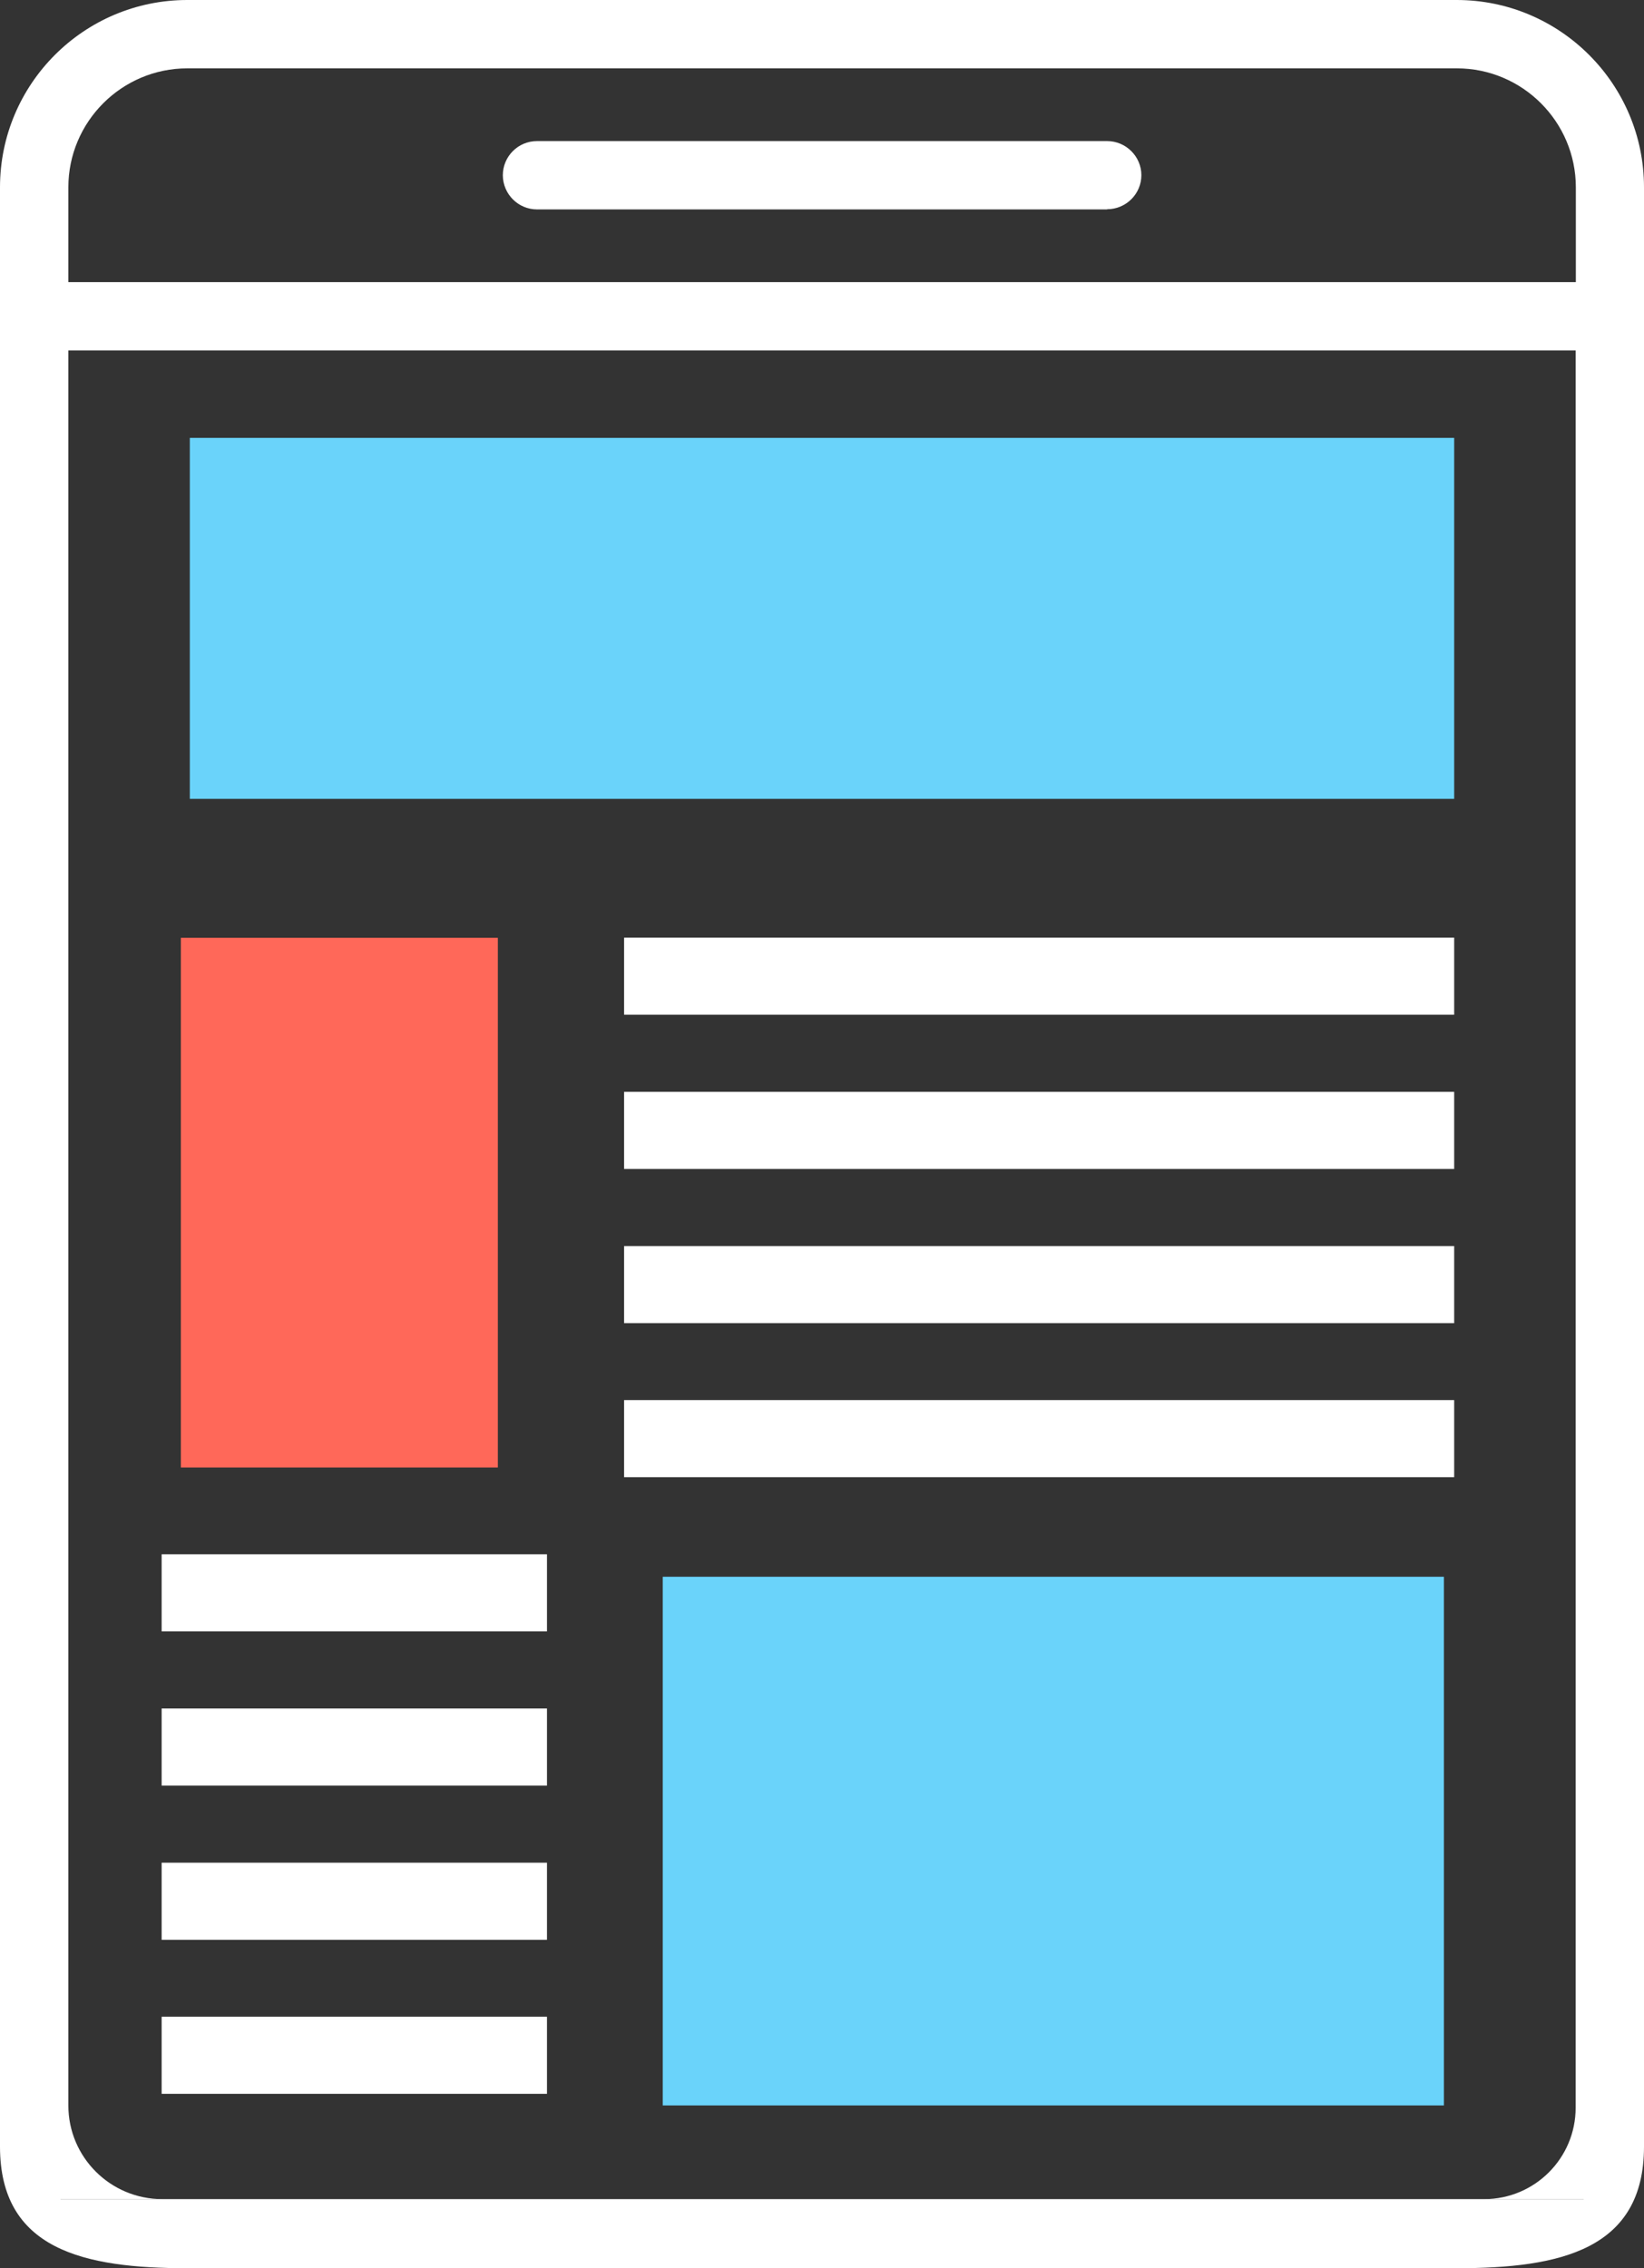
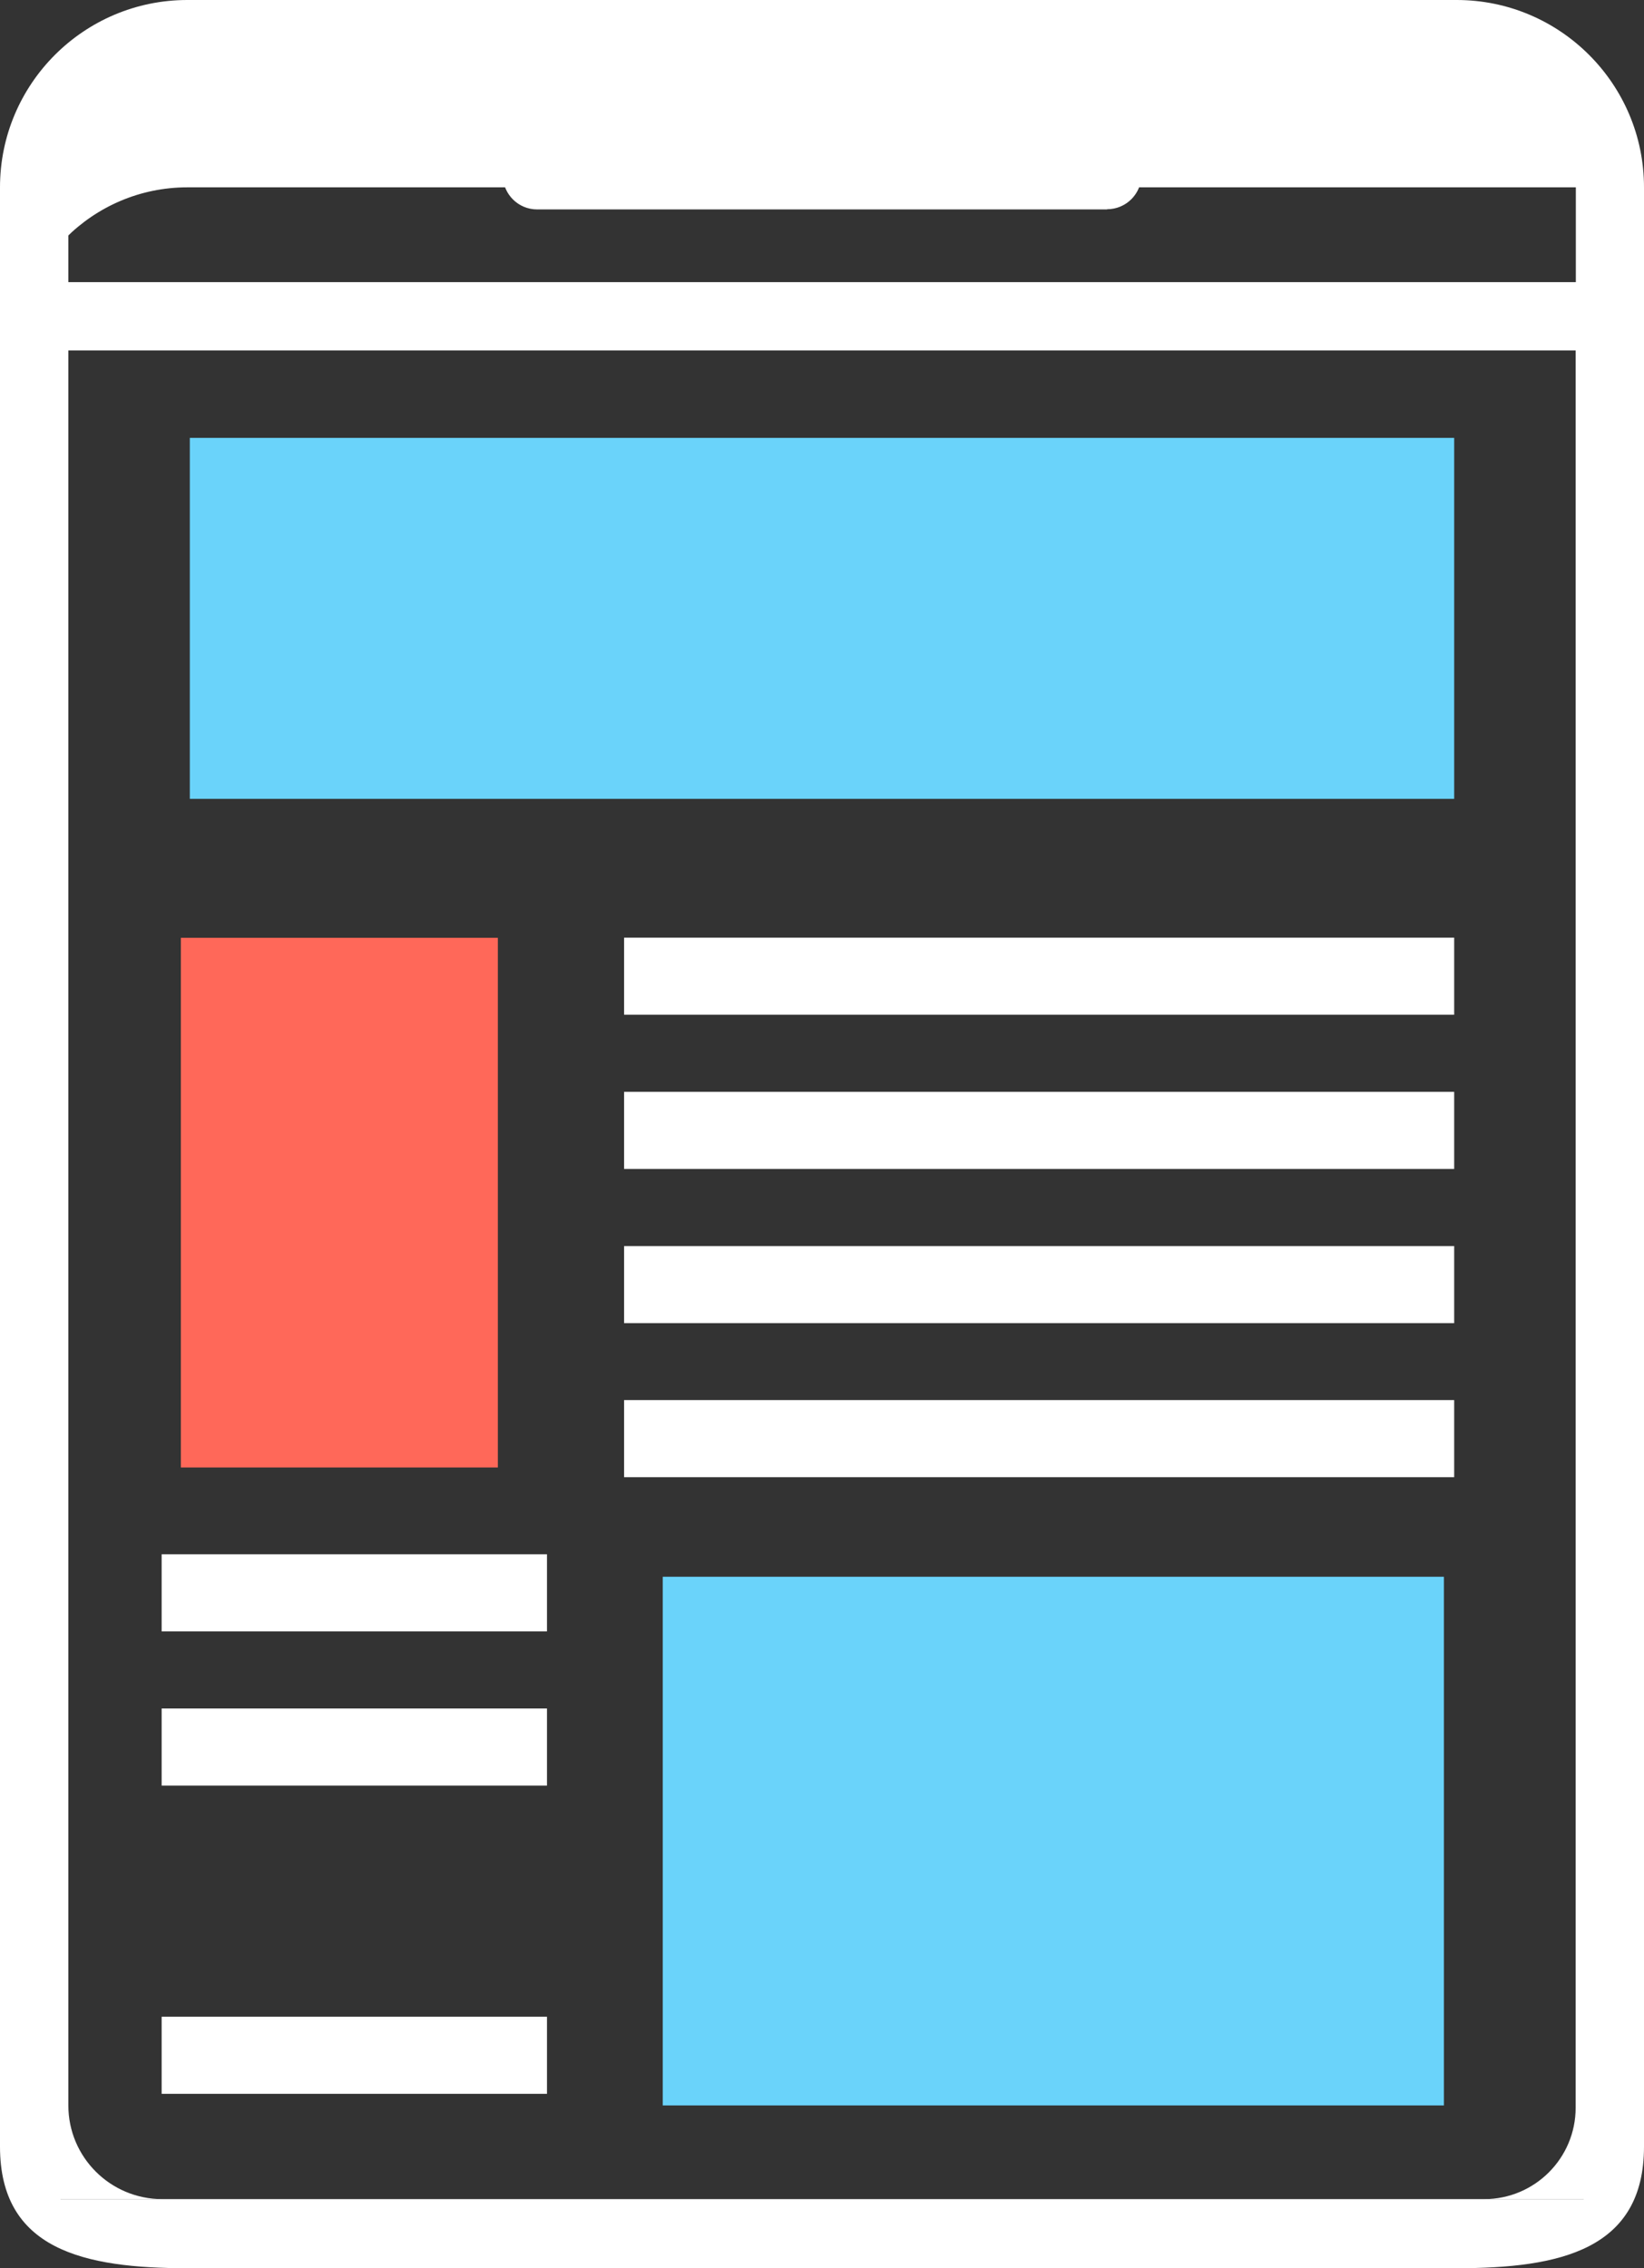
<svg xmlns="http://www.w3.org/2000/svg" id="Layer_2" data-name="Layer 2" version="1.1" viewBox="0 0 863.5 1191.4">
  <rect x="0" y="0" width="863.5" height="1191.4" fill="#333333" stroke="none" />
  <defs>
    <style>
      .cls-1 {
        fill: #ff6859;
      }

      .cls-1, .cls-2, .cls-3 {
        stroke-width: 0px;
      }

      .cls-2 {
        fill: #6ad3fa;
      }

      .cls-3 {
        fill: #fff;
      }
    </style>
  </defs>
  <g id="Layer_1-2" data-name="Layer 1-2">
    <g>
      <g>
        <rect class="cls-2" x="99.7" y="230" width="664.1" height="189.6" />
        <rect class="cls-2" x="348.1" y="828.2" width="410.3" height="277.7" />
        <rect class="cls-1" x="95" y="492.6" width="166.5" height="278.2" />
        <rect class="cls-3" x="327.8" y="492.5" width="436" height="40.5" />
        <rect class="cls-3" x="327.8" y="573.5" width="436" height="40.5" />
        <rect class="cls-3" x="327.8" y="654.5" width="436" height="40.5" />
        <rect class="cls-3" x="327.8" y="735.4" width="436" height="40.5" />
        <rect class="cls-3" x="84.9" y="816.4" width="202.4" height="40.5" />
        <rect class="cls-3" x="84.9" y="897.4" width="202.4" height="40.5" />
-         <rect class="cls-3" x="84.9" y="978.4" width="202.4" height="40.5" />
        <rect class="cls-3" x="84.9" y="1059.3" width="202.4" height="40.5" />
      </g>
      <g>
        <path class="cls-3" d="M4.1,282.3V98.4C4.1,46.4,46.4,4.1,98.4,4.1h666.7c52,0,94.3,42.3,94.3,94.3v1029.1c0,52-42.3,59.8-94.3,59.8H98.4c-52,0-94.3-7.8-94.3-59.8v-562.8M4.1,441.5v-35.9M31.8,1155.1h800V180H31.8v975.1h0ZM31.8,98.4v53.9h800v-53.9c0-36.7-29.9-66.6-66.6-66.6H98.4c-36.7,0-66.6,29.9-66.6,66.6h0ZM282.1,105.9h299.4c7.6,0,13.8-6.2,13.8-13.8s-6.2-13.8-13.8-13.8h-299.4c-7.6,0-13.9,6.2-13.9,13.8,0,7.6,6.2,13.8,13.9,13.8Z" />
-         <path class="cls-3" d="M863.5,555.2v572.3c0,54.3-44.2,63.9-98.4,63.9H98.4c-54.3,0-98.4-9.7-98.4-63.9V98.4C0,44.1,44.1,0,98.4,0h666.7c54.3,0,98.4,44.1,98.4,98.4v193.5M8.2,560.7v566.8c0,49.7,40.5,55.7,90.2,55.7h666.7c49.8,0,90.2-6,90.2-55.7V98.4c0-49.7-40.5-90.2-90.2-90.2H98.4c-49.7,0-90.2,40.5-90.2,90.2v188M8.2,401.5v44.1M835.9,1155.1H27.7V175.9h808.2v979.2h0ZM85.1,1155.1h694.5c26.5,0,48-21.5,48-48V184.1H35.9v921.8c0,27.2,22.1,49.2,49.3,49.2h0ZM835.9,156.4H27.7v-58c0-39,31.7-70.7,70.7-70.7h666.7c39,0,70.7,31.7,70.7,70.7v58ZM35.9,148.2h791.8v-49.8c0-34.5-28.1-62.5-62.5-62.5H98.4c-34.5,0-62.5,28.1-62.5,62.5v49.8h0ZM581.5,110h-299.4c-9.9,0-17.9-8-18-17.9,0-9.9,8-18,18-18h299.4c9.9,0,18,8.1,18,17.9s-8,17.9-18,17.9h0ZM282.1,82.3c-5.4,0-9.8,4.4-9.8,9.8,0,5.4,4.4,9.8,9.8,9.8h299.4c5.4,0,9.8-4.4,9.8-9.8s-4.4-9.8-9.8-9.8h-299.4Z" />
+         <path class="cls-3" d="M863.5,555.2v572.3c0,54.3-44.2,63.9-98.4,63.9H98.4c-54.3,0-98.4-9.7-98.4-63.9V98.4C0,44.1,44.1,0,98.4,0h666.7c54.3,0,98.4,44.1,98.4,98.4v193.5M8.2,560.7v566.8c0,49.7,40.5,55.7,90.2,55.7h666.7c49.8,0,90.2-6,90.2-55.7V98.4H98.4c-49.7,0-90.2,40.5-90.2,90.2v188M8.2,401.5v44.1M835.9,1155.1H27.7V175.9h808.2v979.2h0ZM85.1,1155.1h694.5c26.5,0,48-21.5,48-48V184.1H35.9v921.8c0,27.2,22.1,49.2,49.3,49.2h0ZM835.9,156.4H27.7v-58c0-39,31.7-70.7,70.7-70.7h666.7c39,0,70.7,31.7,70.7,70.7v58ZM35.9,148.2h791.8v-49.8c0-34.5-28.1-62.5-62.5-62.5H98.4c-34.5,0-62.5,28.1-62.5,62.5v49.8h0ZM581.5,110h-299.4c-9.9,0-17.9-8-18-17.9,0-9.9,8-18,18-18h299.4c9.9,0,18,8.1,18,17.9s-8,17.9-18,17.9h0ZM282.1,82.3c-5.4,0-9.8,4.4-9.8,9.8,0,5.4,4.4,9.8,9.8,9.8h299.4c5.4,0,9.8-4.4,9.8-9.8s-4.4-9.8-9.8-9.8h-299.4Z" />
      </g>
    </g>
  </g>
</svg>